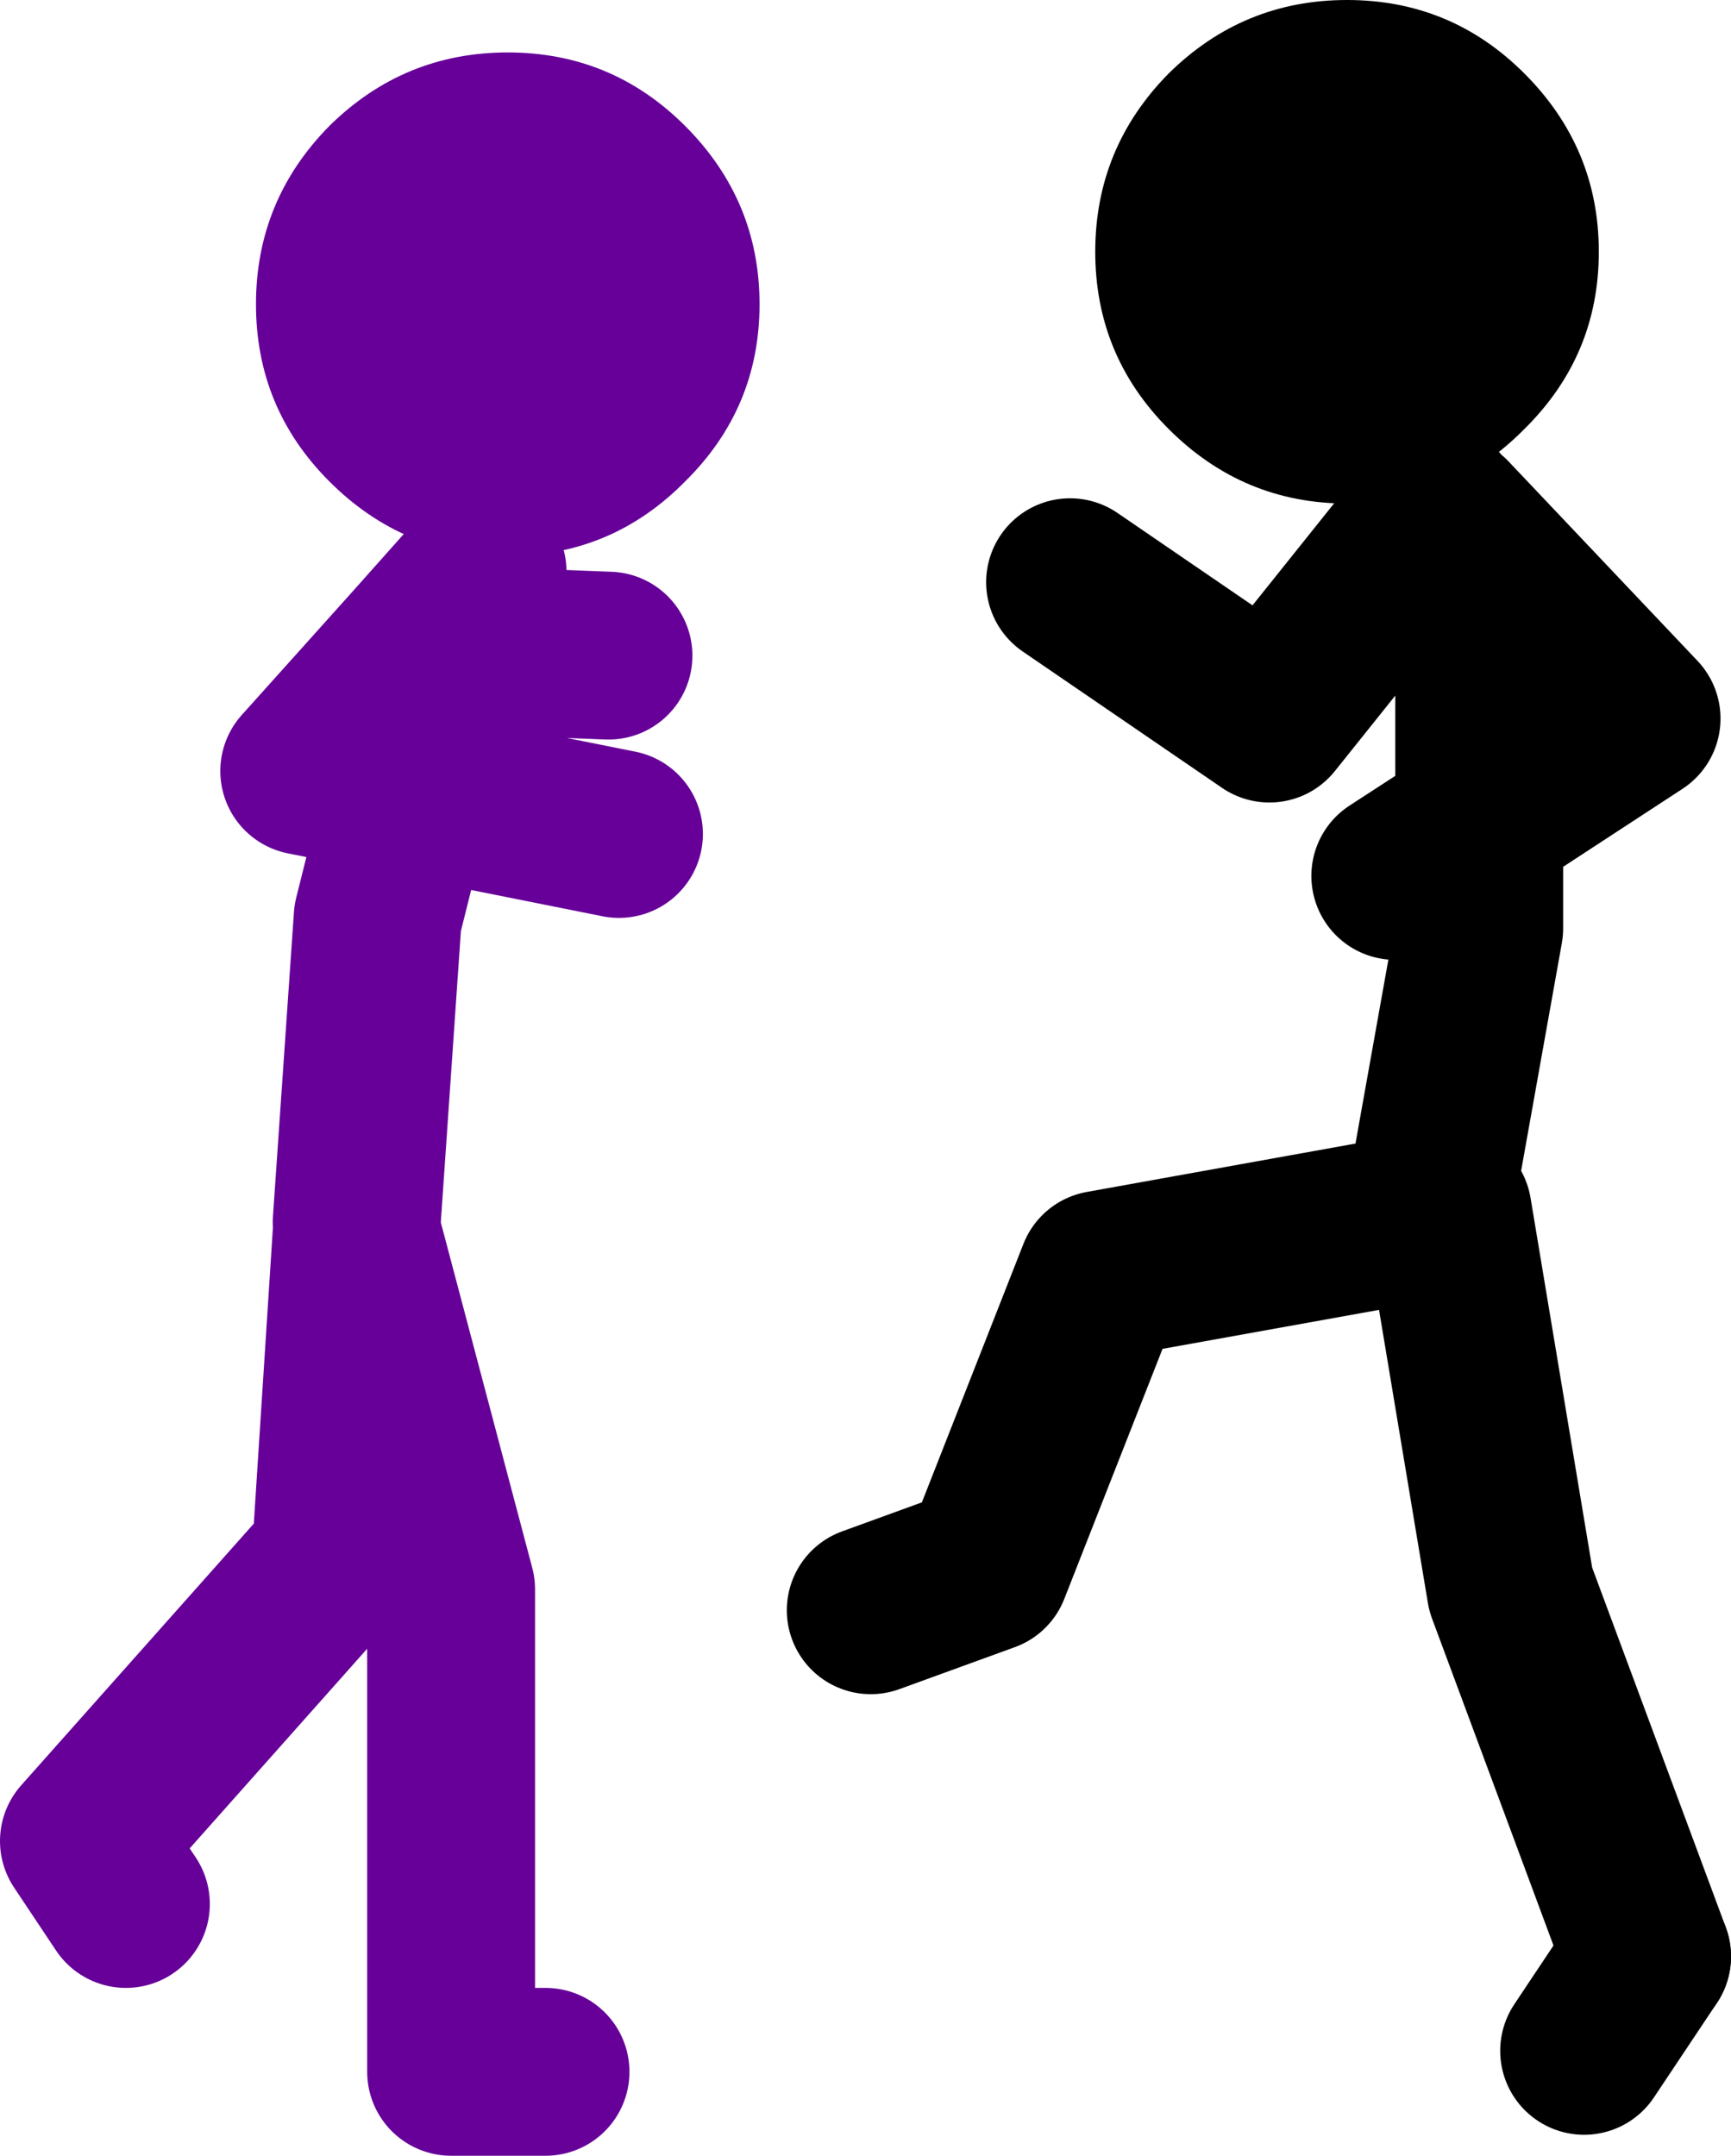
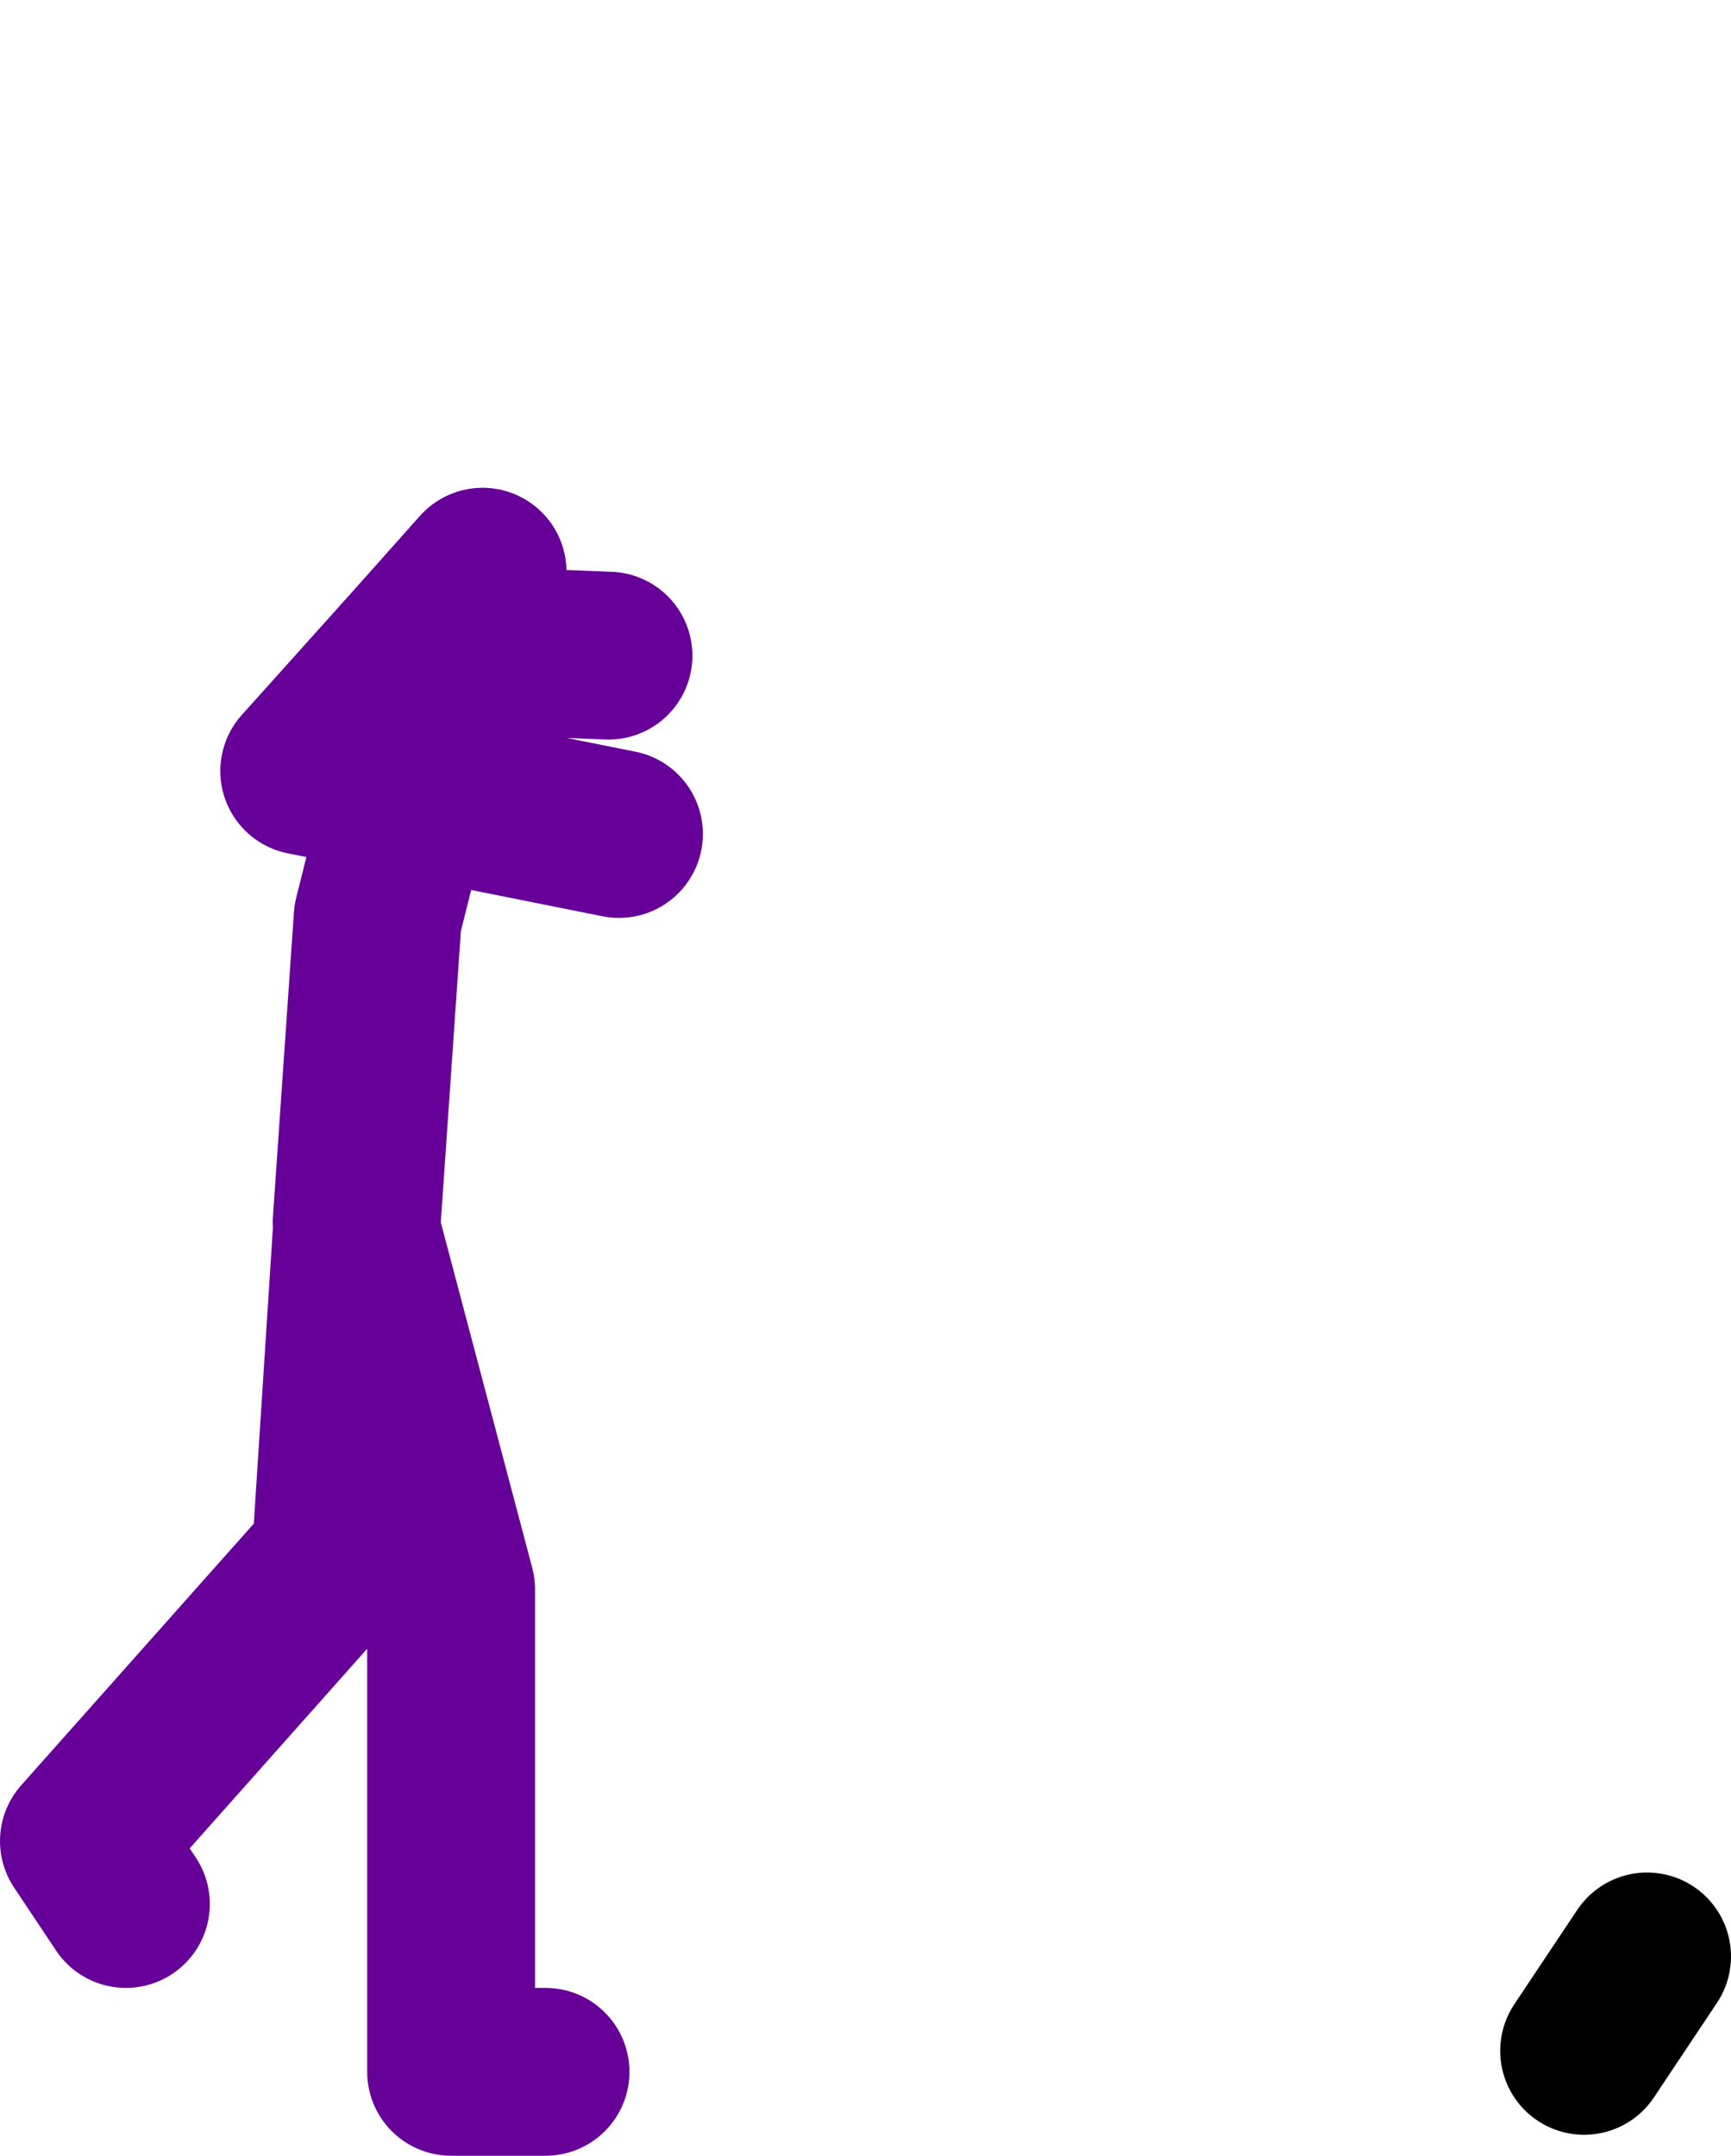
<svg xmlns="http://www.w3.org/2000/svg" height="102.75px" width="82.5px">
  <g transform="matrix(1.0, 0.0, 0.0, 1.0, 67.0, 11.75)">
-     <path d="M-42.8 -9.25 Q-37.85 -9.25 -34.35 -5.75 -30.8 -2.2 -30.8 2.75 -30.8 7.7 -34.35 11.2 -37.85 14.75 -42.8 14.75 -47.75 14.75 -51.3 11.2 -54.8 7.7 -54.8 2.75 -54.8 -2.2 -51.3 -5.75 -47.75 -9.25 -42.8 -9.25" fill="#660099" fill-rule="evenodd" stroke="none" />
    <path d="M-47.25 19.15 L-52.5 25.0 -47.5 26.0 -46.0 20.0 -45.65 19.2 -47.25 19.15 -44.0 15.5 -45.65 19.2 -38.0 19.5 M-50.0 46.5 L-49.0 32.0 -47.5 26.0 -37.5 28.0 M-41.0 87.0 L-45.5 87.0 -45.5 64.0 -50.0 47.0 -51.0 62.5 -63.0 76.0 -61.0 79.0" fill="none" stroke="#660099" stroke-linecap="round" stroke-linejoin="round" stroke-width="8.0" />
    <path d="M11.5 81.5 L8.5 86.0" fill="none" stroke="#000000" stroke-linecap="round" stroke-linejoin="round" stroke-width="8.0" />
-     <path d="M-0.5 30.0 L3.5 27.4 3.5 20.5 1.5 12.5 -6.5 22.5 -16.0 16.0 M2.0 13.0 L11.0 22.5 3.5 27.4 3.5 32.5 1.05 46.2 2.0 46.0 5.0 64.0 11.5 81.5 M1.0 46.5 L1.05 46.2 -14.5 49.0 -20.0 63.0 -25.5 65.0" fill="none" stroke="#000000" stroke-linecap="round" stroke-linejoin="round" stroke-width="8.0" />
-     <path d="M5.65 -8.25 Q9.2 -4.7 9.2 0.25 9.2 5.2 5.65 8.7 2.15 12.25 -2.8 12.25 -7.75 12.25 -11.3 8.7 -14.8 5.2 -14.8 0.25 -14.8 -4.7 -11.3 -8.25 -7.75 -11.75 -2.8 -11.75 2.15 -11.75 5.65 -8.25" fill="#000000" fill-rule="evenodd" stroke="none" />
  </g>
</svg>